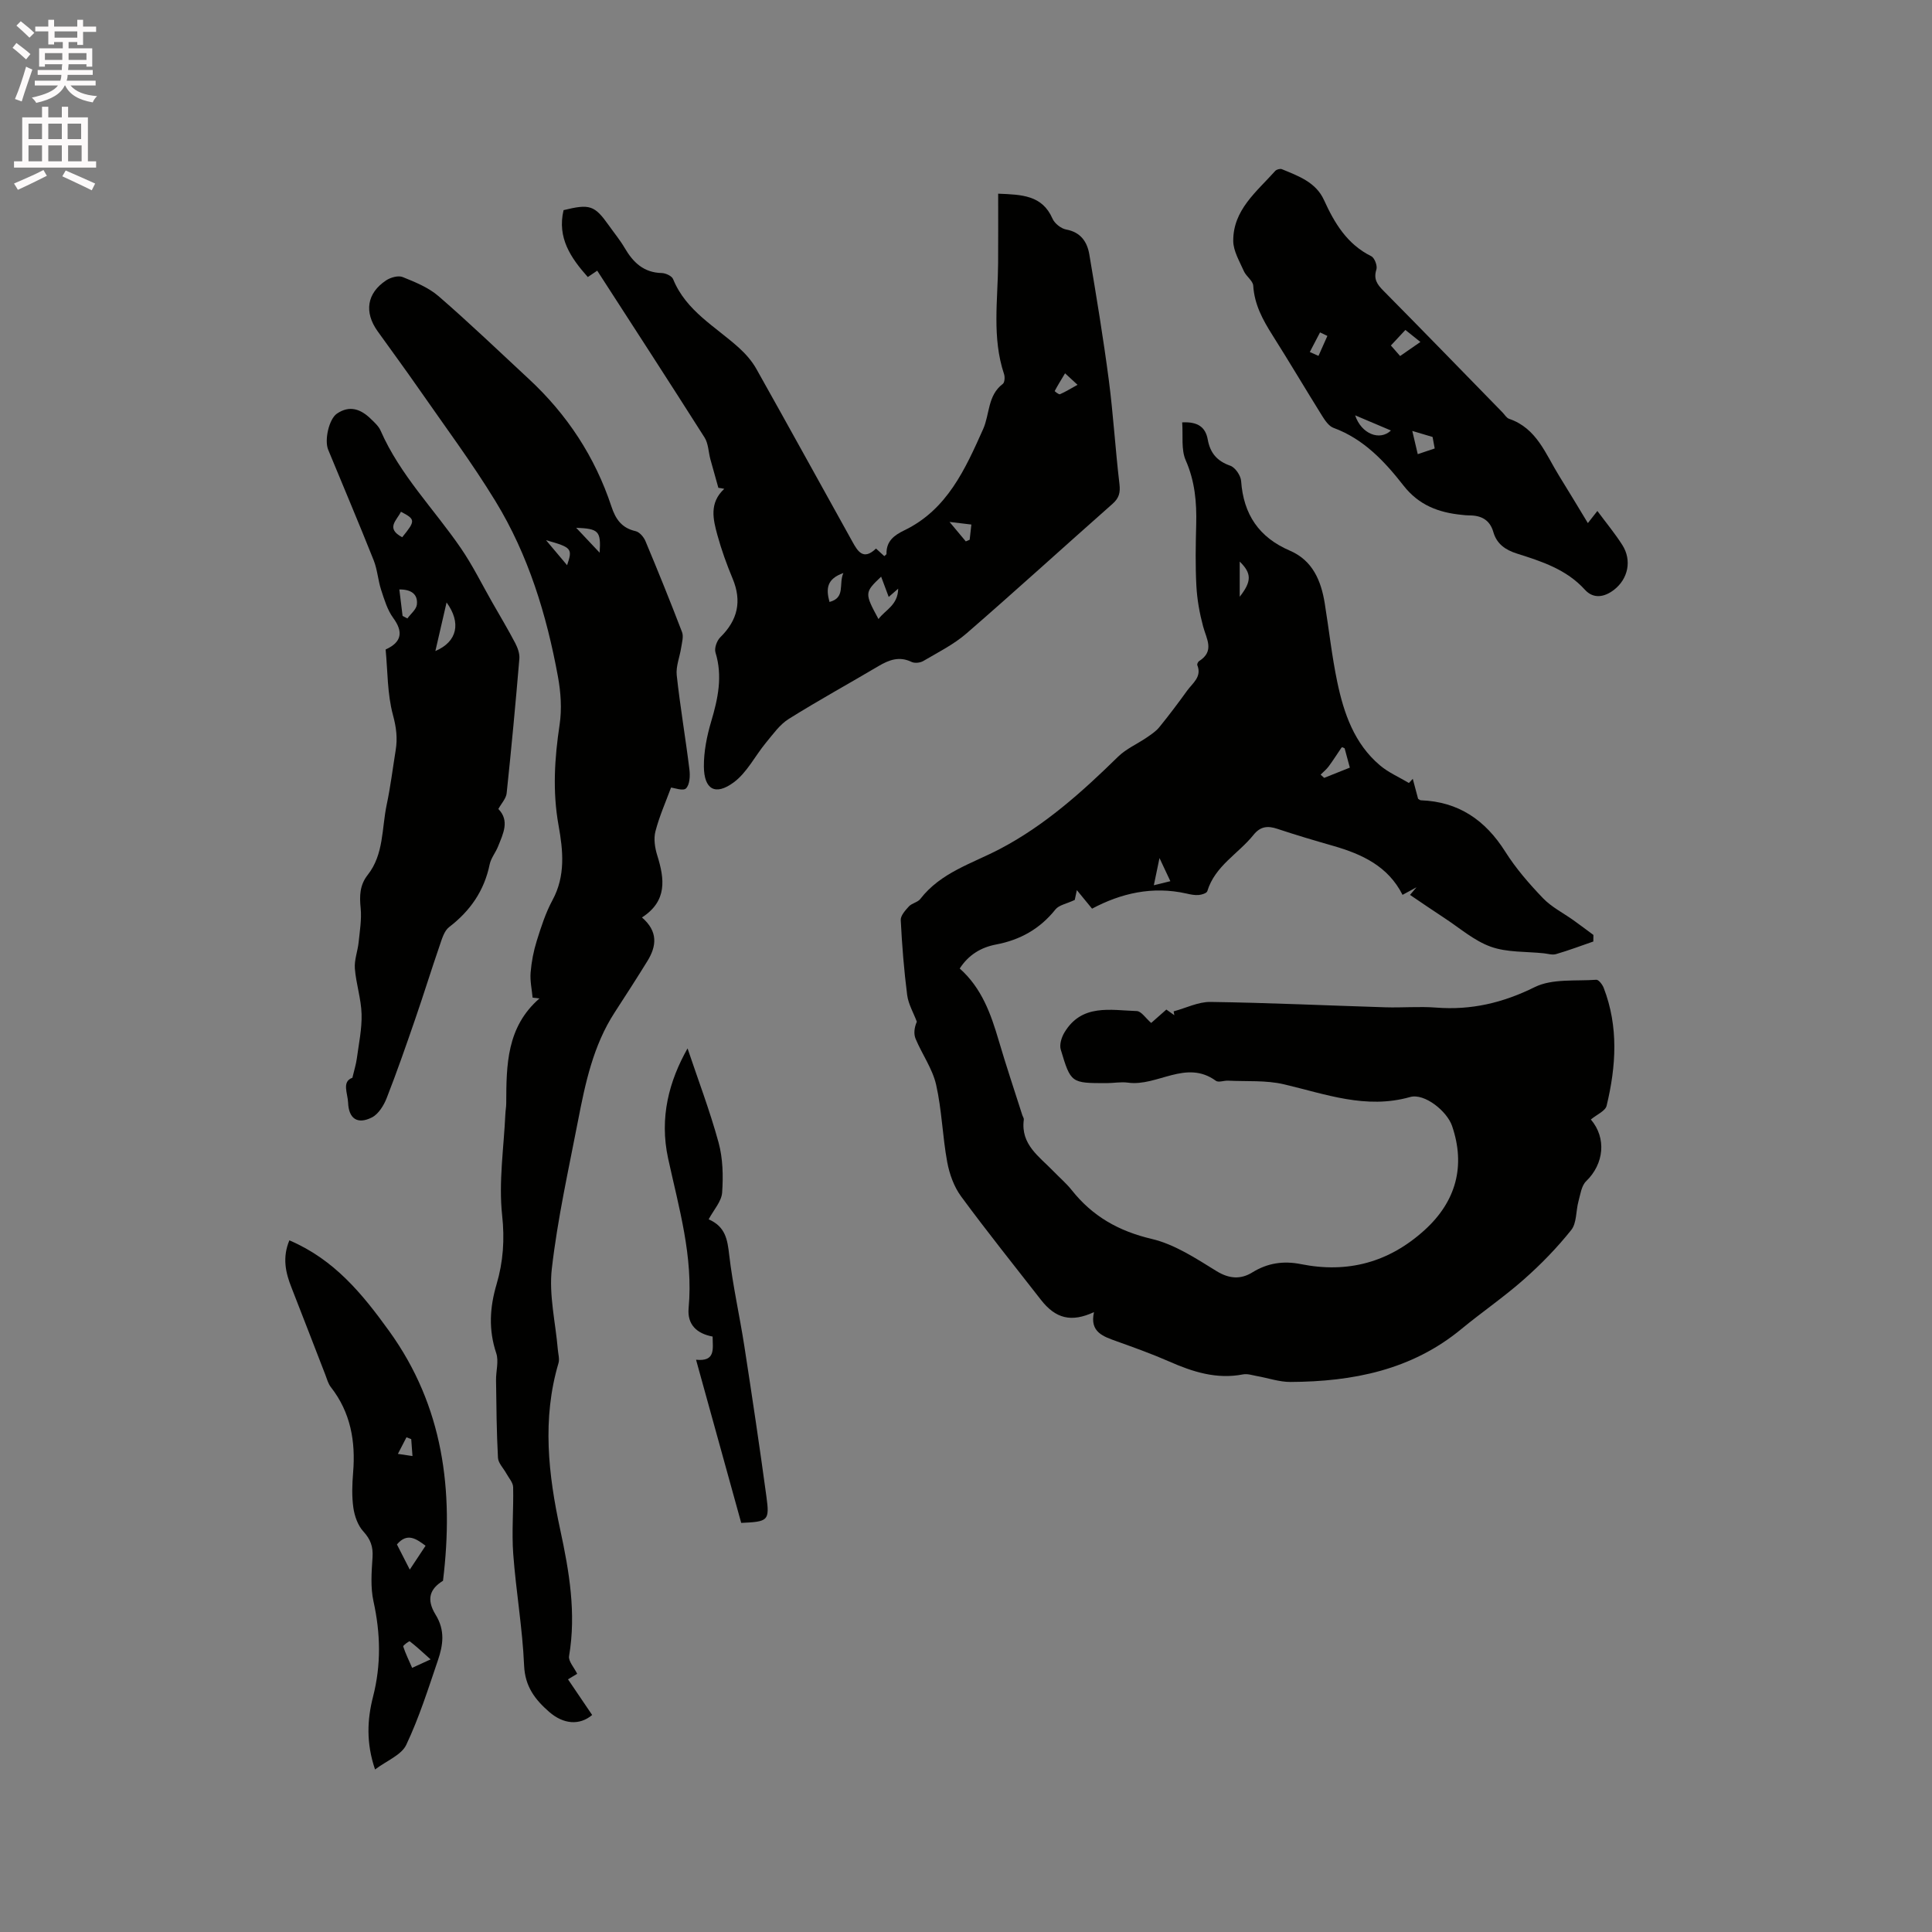
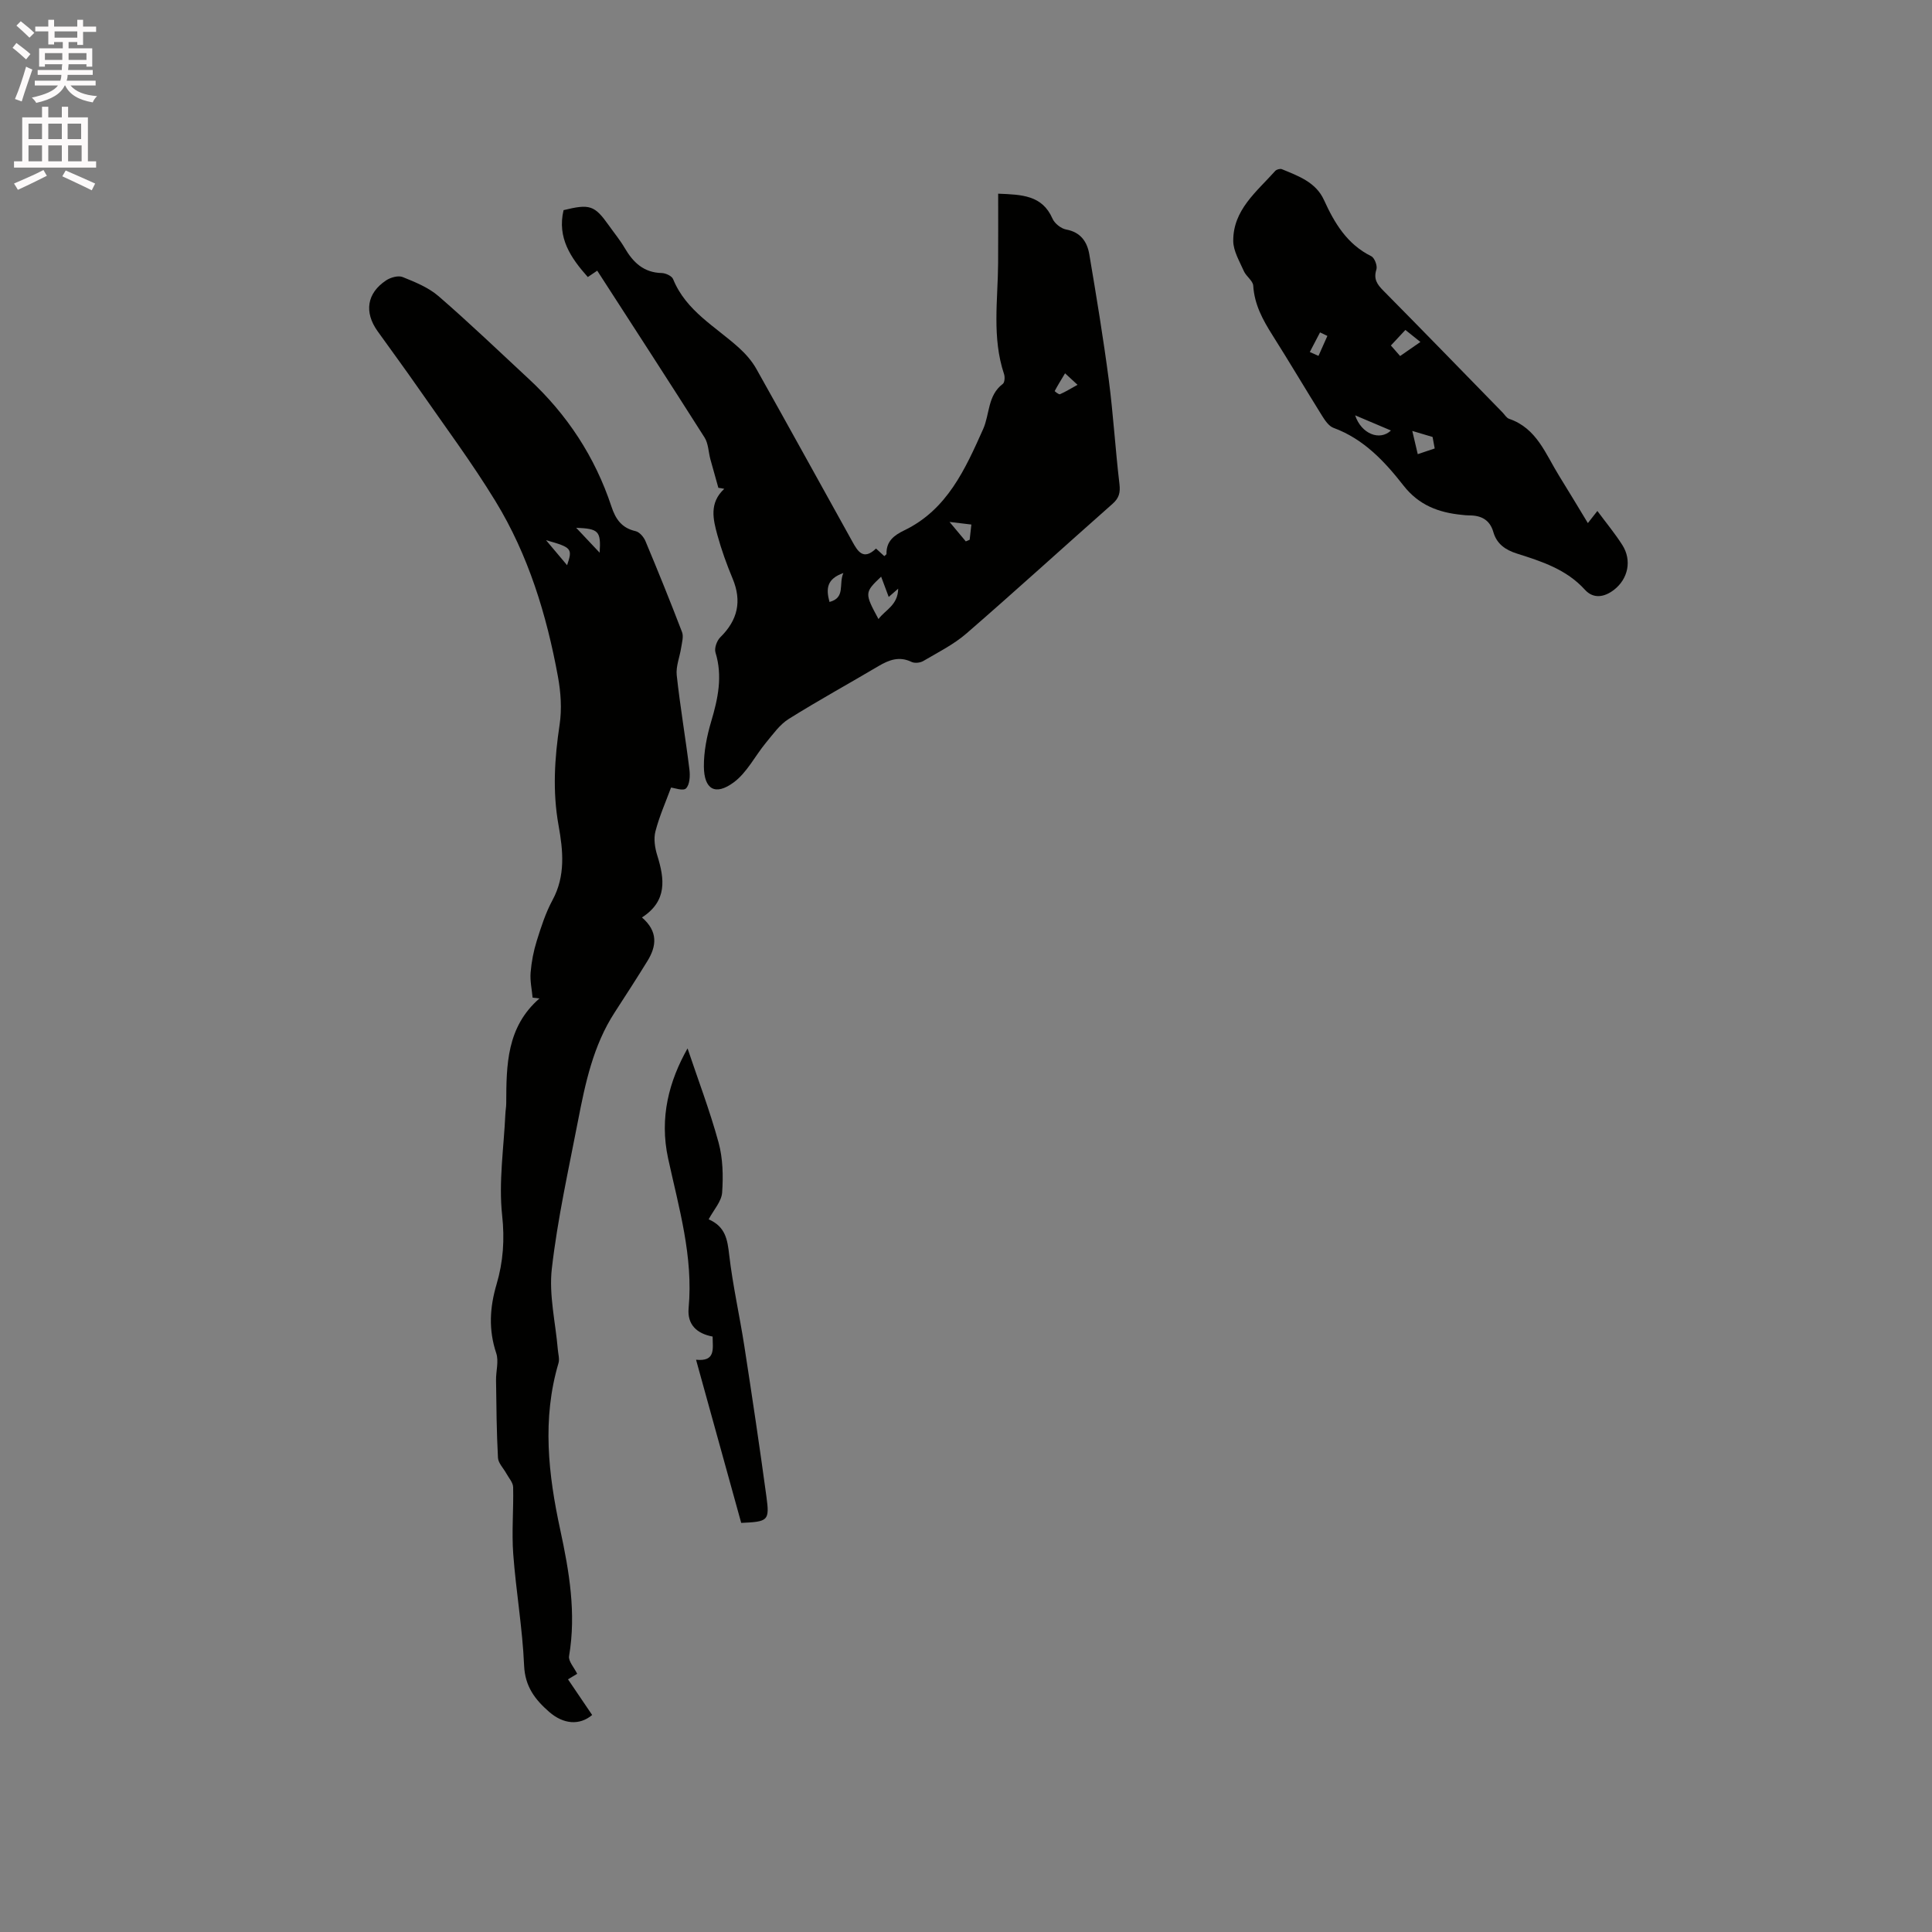
<svg xmlns="http://www.w3.org/2000/svg" enable-background="new 0 0 400 400" viewBox="0 0 400 400">
  <rect x="0" y="0" width="400" height="400" fill="#808080" stroke="none" />
  <path d="m2.6 9.9.8-1c.9.7 1.9 1.4 2.9 2.3l-.9 1.1c-1.1-1-2-1.8-2.8-2.4zm.5 10.6c.9-2.1 1.6-4.3 2.3-6.7.4.2.8.4 1.3.6-.7 2.1-1.5 4.3-2.2 6.6zm.3-15.2.9-.9c1 .8 2 1.6 2.8 2.4l-1 1c-.9-.9-1.8-1.7-2.7-2.5zm12.6-1.2h1.2v1.4h2.7v1.1h-2.7v2.7h-1.2v-.6h-1.8v1.3h4.9v3.8h-1.2v-.5h-3.7c0 .4-.1.9-.1 1.2h5.1v1h-5.2c0 .5-.1.9-.2 1.2h6v1h-5.2c1.1 1.3 2.9 2 5.5 2.2-.4.4-.7.8-.9 1.3-2.9-.5-4.8-1.6-5.7-3.5h-.1c-.8 1.7-2.7 2.9-5.9 3.6-.2-.4-.6-.8-.9-1.1 2.8-.6 4.6-1.4 5.4-2.5h-4.8v-1h5.3c.1-.3.2-.7.2-1.2h-4.9v-1h5c0-.4 0-.8.1-1.2h-3.6v.5h-1.2v-3.8h4.9v-1.3h-1.8v.5h-1.2v-2.7h-2.7v-1h2.7v-1.4h1.2v1.4h4.8zm-6.7 8.3h3.6c0-.4 0-.9 0-1.4h-3.6zm1.9-4.6h4.8v-1.3h-4.7v1.3zm6.7 3.2h-3.7v1.4h3.7z" fill="#fcfafa" />
  <path d="m8.7 22.1h1.3v2.2h2.8v-2.2h1.3v2.2h4.1v9.1h1.7v1.3h-17v-1.3h1.7v-9.1h4.1zm.3 13.1.7 1.2c-1.8.9-3.8 1.9-6 2.9-.2-.4-.5-.8-.8-1.3 2.3-1 4.4-1.9 6.1-2.8zm-3.1-6.4h2.8v-3.2h-2.8zm0 4.6h2.8v-3.3h-2.8zm4.1-4.6h2.8v-3.2h-2.8zm0 4.6h2.8v-3.3h-2.8zm3.6 1.9c2.1.9 4.1 1.8 6.1 2.7l-.7 1.4c-2.2-1.1-4.2-2-6.1-2.9zm3.2-9.7h-2.8v3.2h2.8zm-2.7 7.8h2.8v-3.3h-2.8z" fill="#fcfafa" />
  <g fill="#010100">
-     <path d="m329.37 231.78c3.28 3.84 2.73 9.2-.98 12.78-.97.94-1.19 2.74-1.59 4.18-.54 1.99-.34 4.49-1.5 5.93-2.94 3.68-6.27 7.11-9.81 10.23-4.12 3.64-8.68 6.76-12.93 10.26-10.3 8.51-22.5 10.89-35.37 10.96-2.33.01-4.66-.82-7-1.23-.93-.17-1.93-.51-2.82-.34-5.49 1.07-10.44-.52-15.36-2.69-3.48-1.53-7.08-2.82-10.67-4.11-2.86-1.03-5.79-1.89-4.84-6.09-4.71 2.18-7.95 1.35-10.99-2.55-5.54-7.11-11.18-14.14-16.52-21.4-1.48-2.01-2.42-4.64-2.88-7.12-.98-5.31-1.11-10.79-2.3-16.03-.76-3.31-2.9-6.28-4.24-9.48-.43-1.03-.29-2.3.25-3.55-.69-1.84-1.75-3.62-2-5.52-.66-5.14-1.07-10.33-1.33-15.51-.05-.93.95-2.03 1.69-2.84.62-.67 1.82-.84 2.36-1.54 4.24-5.49 10.7-7.32 16.48-10.35 9.29-4.87 17.02-11.81 24.47-19.11 1.67-1.63 3.96-2.62 5.92-3.96.93-.64 1.92-1.29 2.61-2.14 2.01-2.47 3.92-5.01 5.78-7.59 1.12-1.55 3.07-2.83 2.09-5.26-.08-.2.14-.69.36-.83 3.29-2.08 1.53-4.59.84-7.19-.73-2.72-1.24-5.55-1.39-8.36-.23-4.23-.15-8.48-.04-12.72.12-4.59-.26-8.97-2.17-13.31-.98-2.23-.53-5.1-.73-7.85 3.26-.18 4.84 1.02 5.29 3.55.5 2.77 1.91 4.46 4.66 5.42 1.03.36 2.17 2.03 2.25 3.17.49 6.91 3.69 11.67 10.1 14.42 4.68 2.01 6.45 6.18 7.21 10.88.88 5.44 1.47 10.93 2.6 16.32 1.36 6.48 3.52 12.74 8.8 17.22 1.77 1.51 4.01 2.47 6.03 3.68.27-.29.53-.57.8-.86.37 1.38.74 2.77 1.1 4.13.21.12.39.3.57.31 7.82.29 13.35 4.1 17.48 10.64 2.19 3.47 4.95 6.65 7.8 9.62 1.77 1.85 4.19 3.06 6.31 4.57 1.39 1 2.76 2.03 4.14 3.05-.01.45-.01.91-.02 1.36-2.57.89-5.12 1.85-7.73 2.61-.76.22-1.68-.08-2.52-.17-3.68-.39-7.59-.15-10.97-1.36-3.47-1.24-6.45-3.88-9.62-5.95-2.39-1.56-4.74-3.18-7.11-4.78.45-.53.89-1.06 1.34-1.58-.9.49-1.81.98-2.89 1.57-3-5.95-8.4-8.43-14.35-10.14-3.87-1.11-7.73-2.25-11.54-3.52-2.02-.68-3.54-.54-4.97 1.25-3.14 3.91-7.98 6.42-9.56 11.65-.13.42-1.15.74-1.79.79-.83.07-1.69-.11-2.52-.3-7.05-1.6-13.62-.04-19.55 3.13-1.05-1.29-1.89-2.31-3.15-3.84-.32 1.48-.46 2.17-.43 2.03-1.71.81-3.27 1.05-4 1.97-3.21 4.02-7.29 6.31-12.3 7.26-3.1.59-5.69 2.13-7.52 4.97 4.57 4.06 6.46 9.42 8.09 14.96 1.52 5.17 3.24 10.29 4.88 15.43.1.3.34.62.3.9-.7 5.16 3.22 7.65 6.15 10.7 1.25 1.3 2.65 2.48 3.76 3.88 4.3 5.43 9.73 8.51 16.59 10.12 4.74 1.12 9.15 4.04 13.4 6.66 2.65 1.63 5.04 1.73 7.39.28 3.19-1.98 6.5-2.44 10.06-1.73 9.72 1.95 18.24-.36 25.6-7.02 6.56-5.94 8.55-13.32 5.71-21.6-1.05-3.05-5.71-6.82-8.69-5.97-9.16 2.59-17.51-.62-26.13-2.64-3.71-.87-7.7-.56-11.57-.75-.84-.04-1.96.42-2.5.03-6.19-4.51-12.13 1.23-18.21.38-1.45-.2-2.96.1-4.44.1-7.32 0-7.39.01-9.47-6.94-.31-1.02.15-2.52.74-3.51 3.58-6.03 9.55-4.65 15-4.47.94.03 1.83 1.47 2.98 2.46.88-.77 1.94-1.71 3.14-2.77.53.37 1.09.76 1.65 1.16-.05-.26-.09-.53-.14-.79 2.55-.68 5.1-1.99 7.64-1.95 12.07.17 24.13.74 36.19 1.11 3.5.11 7.02-.21 10.5.06 7.26.57 13.82-.97 20.43-4.24 3.63-1.79 8.45-1.21 12.75-1.52.48-.03 1.27 1 1.53 1.68 3.1 8.04 2.57 16.23.61 24.37-.23 1.11-2.04 1.85-3.27 2.88zm-50.98-76.85c-.31-.14-.41-.22-.5-.22-.07 0-.16.1-.21.17-.86 1.26-1.67 2.55-2.58 3.78-.47.64-1.11 1.15-1.68 1.72.24.22.48.45.73.67 1.73-.69 3.46-1.38 5.32-2.12-.43-1.57-.78-2.86-1.08-4zm-21.72-31.38c2.49-3.17 2.5-4.84 0-7.28zm-17.78 59.73c1.34-.33 2.25-.56 3.42-.84-.77-1.63-1.36-2.91-2.25-4.79-.45 2.16-.76 3.65-1.17 5.63z" />
    <path d="m138.93 163.06c-1.08 2.94-2.42 5.93-3.23 9.07-.4 1.53-.11 3.41.38 4.98 1.52 4.87 2.11 9.43-3.17 12.84 3.39 2.92 3.02 5.96 1.12 9.04-2.21 3.58-4.49 7.11-6.78 10.64-4.43 6.83-6.07 14.62-7.58 22.42-1.97 10.18-4.24 20.33-5.42 30.61-.63 5.46.77 11.14 1.24 16.73.08.95.39 1.98.14 2.83-3.42 11.55-2.12 23.03.36 34.5 1.86 8.62 3.34 17.26 1.83 26.15-.18 1.06 1.04 2.35 1.68 3.67-.32.19-1.02.61-1.9 1.15 1.72 2.53 3.37 4.97 5 7.38-2.62 2.21-5.96 1.92-8.9-.64-2.92-2.55-5-5.24-5.19-9.6-.33-7.71-1.68-15.38-2.25-23.09-.34-4.59.09-9.23-.02-13.84-.02-.95-.89-1.89-1.4-2.82-.59-1.09-1.68-2.15-1.74-3.26-.29-5.35-.33-10.71-.4-16.06-.03-1.87.6-3.92.04-5.6-1.62-4.84-1.35-9.46.07-14.27 1.37-4.64 1.7-9.27 1.15-14.3-.74-6.87.35-13.95.67-20.93.03-.74.18-1.48.18-2.22.03-7.9.05-15.79 6.88-21.72-.47-.06-.95-.11-1.42-.17-.16-1.74-.56-3.5-.41-5.22.18-2.2.61-4.43 1.27-6.54.9-2.87 1.83-5.79 3.25-8.41 2.74-5.05 2.2-10.29 1.26-15.51-1.26-6.99-.83-13.86.22-20.83.49-3.24.25-6.73-.35-9.98-2.34-12.77-6.12-25.15-12.92-36.28-4.9-8.03-10.55-15.6-15.92-23.34-2.78-4.01-5.68-7.92-8.51-11.89-2.8-3.94-2.2-7.86 1.78-10.5.92-.61 2.51-1.06 3.43-.69 2.6 1.05 5.37 2.17 7.45 3.98 6.39 5.53 12.49 11.39 18.69 17.14 7.92 7.35 13.69 16.13 17.08 26.39.87 2.64 2.14 4.45 5 5.1.81.18 1.69 1.21 2.04 2.05 2.62 6.25 5.16 12.53 7.58 18.85.35.92-.02 2.14-.18 3.21-.29 1.92-1.12 3.88-.92 5.73.71 6.53 1.83 13.01 2.63 19.53.16 1.3.07 3.12-.71 3.89-.58.59-2.43-.11-3.1-.17zm-19.64-53.79c1.76 1.87 3.07 3.27 4.86 5.16.29-4.49-.2-4.96-4.86-5.16zm-6.24 2.57c1.6 1.9 2.96 3.51 4.36 5.18 1.17-3.44.98-3.68-4.36-5.18z" />
    <path d="m148.73 101c-.55-1.97-1.11-3.93-1.65-5.9-.41-1.51-.41-3.26-1.21-4.52-7.31-11.52-14.74-22.96-22.22-34.54-.4.27-1.08.73-1.95 1.32-3.55-3.99-6.37-8.14-5.02-13.85 5.43-1.34 6.42-1 9.36 3.14 1.1 1.56 2.33 3.04 3.29 4.68 1.75 3 3.94 5.12 7.69 5.2.81.02 2.08.61 2.34 1.26 2.68 6.61 8.8 9.83 13.69 14.27 1.37 1.25 2.66 2.73 3.56 4.34 6.69 11.91 13.27 23.88 19.91 35.82 1.05 1.89 2.23 3.89 4.85 1.35.56.51 1.14 1.05 1.71 1.57.19-.18.47-.33.46-.46-.06-2.63 1.55-3.85 3.71-4.89 8.85-4.28 12.58-12.64 16.29-20.93 1.39-3.1.91-6.99 4.08-9.38.39-.29.46-1.42.26-2.02-2.53-7.57-1.28-15.33-1.23-23.02.03-4.74.01-9.48.01-14.34 4.89.2 9.12.29 11.25 5.17.44 1 1.77 2.06 2.84 2.25 3.04.56 4.36 2.6 4.79 5.2 1.46 8.64 2.89 17.3 4.03 25.99.93 7.14 1.35 14.35 2.2 21.5.21 1.79-.08 2.91-1.44 4.11-10.09 8.91-20.04 17.99-30.21 26.81-2.66 2.31-5.92 3.93-8.99 5.74-.64.37-1.77.48-2.41.17-2.53-1.22-4.64-.43-6.84.87-6.19 3.67-12.51 7.13-18.6 10.95-1.86 1.17-3.24 3.16-4.69 4.9-2.26 2.73-3.93 6.19-6.68 8.22-3.82 2.82-6.14 1.46-6.18-3.28-.02-3.11.62-6.31 1.51-9.31 1.41-4.75 2.41-9.38.89-14.31-.27-.89.29-2.44 1-3.14 3.6-3.54 4.51-7.45 2.55-12.15-1.22-2.92-2.3-5.92-3.14-8.97-.9-3.28-1.75-6.69 1.41-9.61-.41-.1-.81-.16-1.22-.21zm35.27 22.59c-.61-1.62-1.08-2.88-1.57-4.2-3.45 3.28-3.46 3.39-.55 8.78 1.39-1.9 4.02-2.84 4.08-6.29-.91.79-1.35 1.17-1.96 1.71zm-9.39-4.95c-3.44 1.21-3.63 3.24-2.87 5.99 3.38-.89 1.85-3.71 2.87-5.99zm45.9-41.35c-.89 1.48-1.56 2.56-2.15 3.68-.01.03.86.76 1.1.65 1.18-.52 2.28-1.2 3.63-1.95-.91-.84-1.5-1.39-2.58-2.38zm-19.4 31.31c-1.55-.18-2.67-.32-4.52-.54 1.42 1.7 2.4 2.87 3.37 4.03.27-.11.54-.22.8-.34.11-.96.22-1.92.35-3.15z" />
-     <path d="m103.18 167.49c2.38 2.44.99 5.11-.06 7.75-.5 1.27-1.47 2.42-1.74 3.72-1.12 5.45-4.01 9.62-8.39 12.98-1.02.78-1.49 2.44-1.95 3.79-1.75 5.07-3.33 10.2-5.08 15.27-1.89 5.48-3.79 10.95-5.9 16.34-.6 1.53-1.7 3.32-3.06 4.01-2.98 1.51-4.8.27-4.93-3.06-.07-1.91-1.36-4.35.89-5.15.39-1.64.75-2.78.91-3.94.41-3.08 1.08-6.18.99-9.26-.09-3.15-1.14-6.25-1.39-9.41-.14-1.78.59-3.61.78-5.44.24-2.35.65-4.76.42-7.08-.26-2.54-.19-4.78 1.46-6.87 3.36-4.26 2.89-9.62 3.93-14.53.79-3.72 1.25-7.52 1.86-11.28.41-2.48.13-4.74-.56-7.29-1.19-4.4-1.09-9.15-1.52-13.57 3.44-1.55 3.62-3.73 1.58-6.52-1.22-1.66-1.85-3.81-2.51-5.82-.65-1.99-.77-4.18-1.54-6.12-3.05-7.67-6.28-15.27-9.42-22.89-.83-2.01.17-6.35 1.79-7.47 2.65-1.82 4.98-.94 7.05 1.09.75.73 1.61 1.5 2.01 2.42 4.01 9.17 11.07 16.24 16.62 24.34 2.43 3.54 4.34 7.44 6.47 11.17 1.61 2.82 3.28 5.61 4.79 8.49.5.96.93 2.16.85 3.2-.78 9.29-1.65 18.57-2.63 27.84-.1 1.1-1.08 2.12-1.72 3.29zm-13.04-32.7c4.58-1.95 5.36-5.87 2.32-10.06-.77 3.33-1.51 6.55-2.32 10.06zm-7.46-12.75c.23 1.87.45 3.67.67 5.48.33.17.67.34 1 .52.68-.95 1.84-1.85 1.96-2.87.24-2.16-1.19-3.15-3.63-3.13zm.59-10.81c2.78-3.42 2.77-3.7-.26-5.28-.84 1.78-3.24 3.42.26 5.28z" />
-     <path d="m328.75 108.3c.79-1.01 1.29-1.64 1.97-2.51 1.81 2.45 3.64 4.65 5.16 7.04 2.04 3.2 1.19 7.03-1.71 9.28-2.05 1.59-4.3 1.89-6.02 0-3.84-4.24-8.95-5.87-14.09-7.5-2.37-.75-4.17-1.98-4.88-4.46-.72-2.52-2.52-3.45-4.98-3.44-.53 0-1.06-.06-1.58-.12-4.79-.47-8.88-2.01-12.04-6.06-3.91-5-8.24-9.65-14.5-11.95-.95-.35-1.73-1.5-2.33-2.45-3.47-5.57-6.81-11.22-10.32-16.77-2-3.16-3.72-6.33-3.96-10.2-.06-1.04-1.46-1.93-1.94-3.02-.89-2.03-2.18-4.15-2.2-6.24-.05-6.45 4.87-10.23 8.7-14.52.27-.3 1.01-.5 1.37-.35 3.43 1.41 7.05 2.7 8.72 6.39 2.19 4.81 4.79 9.15 9.79 11.63.68.34 1.3 1.98 1.06 2.74-.63 1.97.14 3.08 1.44 4.39 8.27 8.36 16.46 16.8 24.67 25.21.44.45.82 1.13 1.36 1.32 5.74 1.95 7.56 7.31 10.36 11.81 1.95 3.13 3.84 6.31 5.95 9.78zm-34.67-37.5c-1.28-1.03-2.32-1.86-3.11-2.49-1.06 1.14-1.95 2.09-3 3.22.4.46 1.13 1.29 1.91 2.18 1.38-.96 2.57-1.79 4.2-2.91zm-6.1 18.33c-2.43-1.03-4.75-2.02-7.41-3.14 1.26 3.83 5.08 5.36 7.41 3.14zm4.42.09c.35 1.48.72 3.06 1.13 4.81 1.3-.44 2.35-.79 3.51-1.18-.22-1.2-.4-2.18-.44-2.38-1.64-.49-2.74-.82-4.2-1.25zm-21.22-16.34c.6.27 1.2.53 1.8.8.61-1.38 1.23-2.75 1.84-4.13-.51-.24-1.02-.49-1.52-.73-.71 1.36-1.41 2.71-2.12 4.06z" />
-     <path d="m59.91 256.8c9.33 3.98 15.14 11.13 20.66 18.78 11.22 15.55 13.43 33.02 11.15 51.7-2.66 1.64-3.54 3.76-1.53 7.03 2.01 3.26 1.54 6.3.48 9.42-2.01 5.91-3.9 11.9-6.56 17.52-1 2.11-4.03 3.27-6.46 5.1-1.87-5.5-1.62-10.35-.42-15.05 1.7-6.63 1.56-13.1.1-19.74-.65-2.93-.4-6.11-.2-9.15.14-2.19-.41-3.71-1.91-5.35-1.14-1.24-1.81-3.18-2.06-4.89-.34-2.39-.25-4.88-.05-7.3.53-6.45-.51-12.43-4.6-17.67-.57-.72-.82-1.7-1.16-2.59-2.34-6-4.63-12.02-6.99-18.01-1.25-3.13-1.93-6.24-.45-9.8zm24.93 68.17c1.17-1.78 2.22-3.35 3.27-4.94-1.91-1.41-3.78-2.81-5.93-.27.87 1.71 1.73 3.38 2.66 5.21zm4.31 18.59c-1.73-1.55-2.97-2.71-4.31-3.74-.13-.1-1.42.86-1.36 1.06.48 1.48 1.18 2.88 1.85 4.43 1.27-.59 2.11-.97 3.82-1.75zm-4.01-45.6c-.33-.13-.66-.26-.98-.39-.59 1.15-1.19 2.29-1.78 3.44.92.14 1.84.27 3.02.45-.11-1.48-.18-2.49-.26-3.5z" />
+     <path d="m328.75 108.3c.79-1.01 1.29-1.64 1.97-2.51 1.81 2.45 3.64 4.65 5.16 7.04 2.04 3.2 1.19 7.03-1.71 9.28-2.05 1.59-4.3 1.89-6.02 0-3.84-4.24-8.95-5.87-14.09-7.5-2.37-.75-4.17-1.98-4.88-4.46-.72-2.52-2.52-3.45-4.98-3.44-.53 0-1.06-.06-1.58-.12-4.79-.47-8.88-2.01-12.04-6.06-3.91-5-8.24-9.65-14.5-11.95-.95-.35-1.73-1.5-2.33-2.45-3.47-5.57-6.81-11.22-10.32-16.77-2-3.16-3.72-6.33-3.96-10.2-.06-1.04-1.46-1.93-1.94-3.02-.89-2.03-2.18-4.15-2.2-6.24-.05-6.45 4.87-10.23 8.7-14.52.27-.3 1.01-.5 1.37-.35 3.43 1.41 7.05 2.7 8.72 6.39 2.19 4.81 4.79 9.15 9.79 11.63.68.34 1.3 1.98 1.06 2.74-.63 1.97.14 3.08 1.44 4.39 8.27 8.36 16.46 16.8 24.67 25.21.44.45.82 1.13 1.36 1.32 5.74 1.95 7.56 7.31 10.36 11.81 1.95 3.13 3.84 6.31 5.95 9.78zm-34.67-37.5c-1.28-1.03-2.32-1.86-3.11-2.49-1.06 1.14-1.95 2.09-3 3.22.4.46 1.13 1.29 1.91 2.18 1.38-.96 2.57-1.79 4.2-2.91m-6.1 18.33c-2.43-1.03-4.75-2.02-7.41-3.14 1.26 3.83 5.08 5.36 7.41 3.14zm4.42.09c.35 1.48.72 3.06 1.13 4.81 1.3-.44 2.35-.79 3.51-1.18-.22-1.2-.4-2.18-.44-2.38-1.64-.49-2.74-.82-4.2-1.25zm-21.22-16.34c.6.27 1.2.53 1.8.8.61-1.38 1.23-2.75 1.84-4.13-.51-.24-1.02-.49-1.52-.73-.71 1.36-1.41 2.71-2.12 4.06z" />
    <path d="m142.35 217.06c2.13 6.36 4.6 12.83 6.42 19.48.9 3.29.98 6.94.74 10.37-.13 1.84-1.74 3.56-2.79 5.54 3.49 1.52 3.89 4.21 4.25 7.34.74 6.36 2.17 12.65 3.15 18.99 1.6 10.35 3.15 20.7 4.56 31.08.68 5.01.36 5.19-5.22 5.44-3.08-11.13-6.18-22.31-9.35-33.78 4.11.42 3.44-2.27 3.43-4.8-3.29-.61-5.28-2.49-4.97-5.88.99-10.67-2.02-20.78-4.24-30.98-1.85-8.5.21-16.06 4.02-22.8z" />
  </g>
</svg>